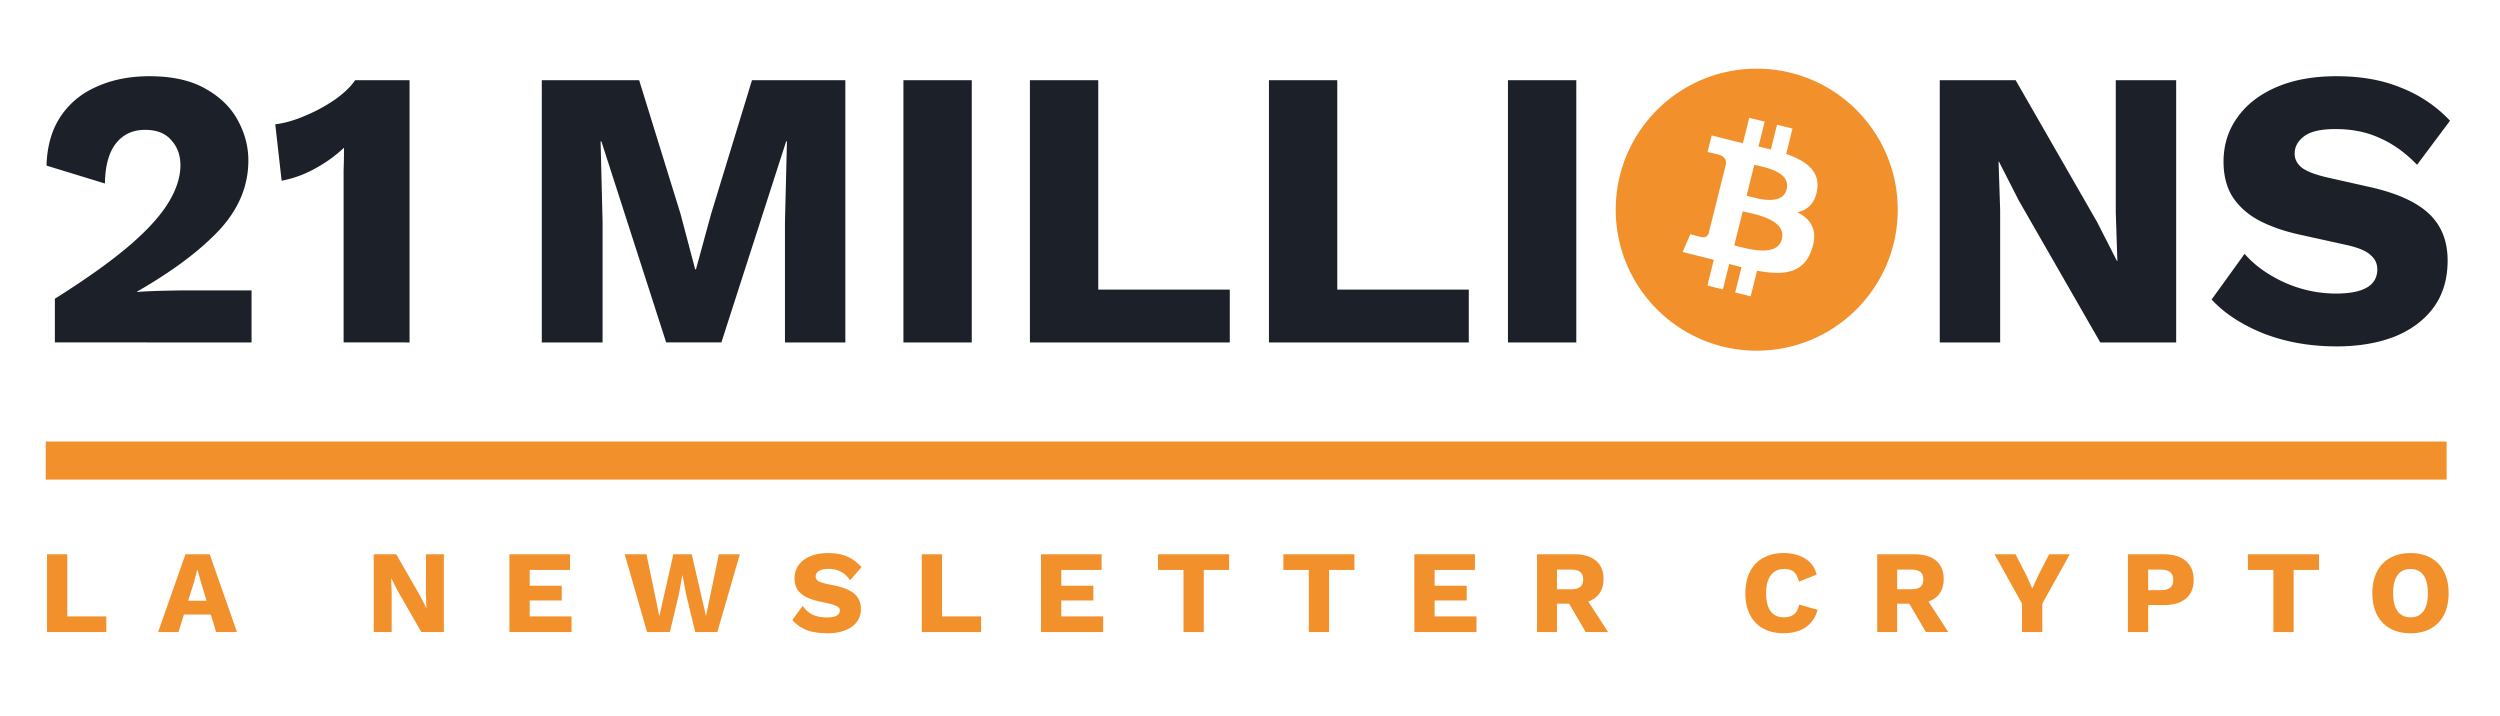
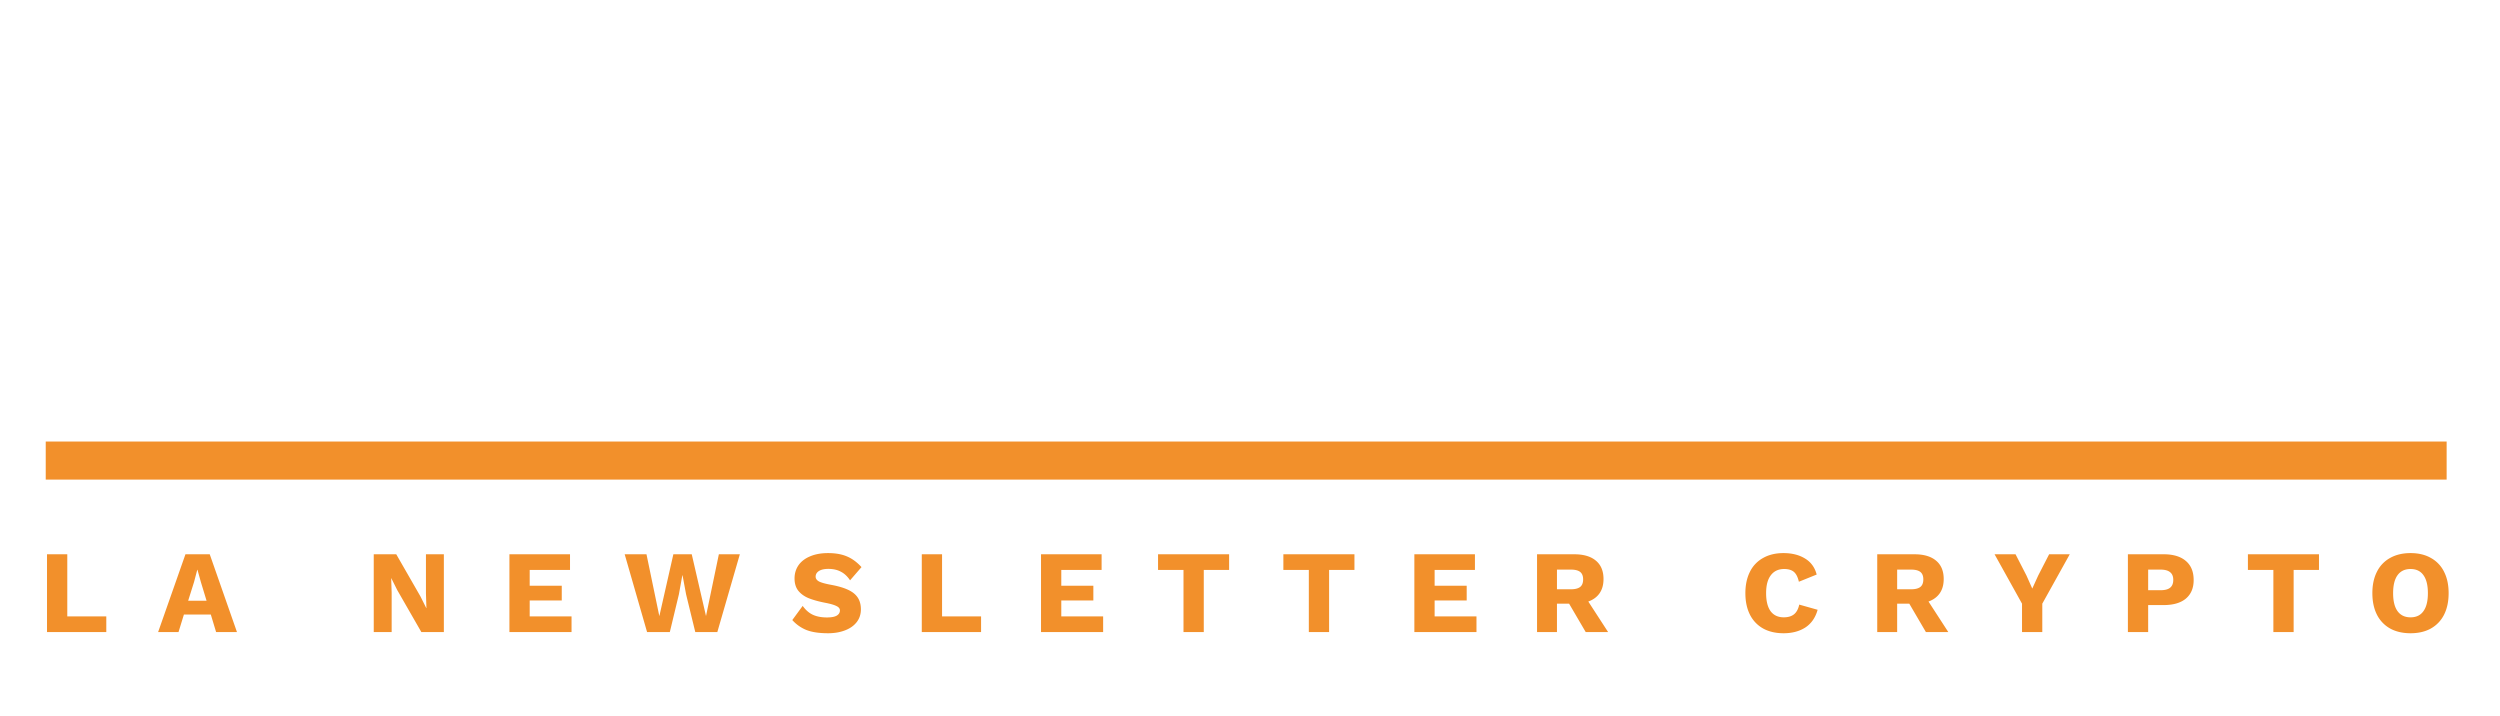
<svg xmlns="http://www.w3.org/2000/svg" fill="none" viewBox="0 0 328 94">
  <defs />
-   <path fill="#1C2129" d="M7.198 44.927v-5.734c3.927-2.468 7.09-4.71 9.488-6.725 2.433-2.05 4.205-3.962 5.317-5.734 1.112-1.773 1.668-3.458 1.668-5.057 0-1.32-.4-2.415-1.199-3.284-.764-.904-1.911-1.355-3.44-1.355-1.634 0-2.92.608-3.858 1.824-.903 1.182-1.373 2.92-1.407 5.213l-7.663-2.346c.069-2.537.677-4.674 1.824-6.412 1.182-1.772 2.78-3.093 4.796-3.962C14.74 10.452 17.034 10 19.605 10c3.024 0 5.491.556 7.403 1.668 1.911 1.078 3.319 2.468 4.222 4.17.904 1.669 1.355 3.406 1.355 5.214 0 3.336-1.268 6.377-3.805 9.122-2.537 2.711-6.134 5.404-10.79 8.08v.053c.868-.07 1.963-.122 3.283-.157 1.356-.035 2.572-.052 3.65-.052h8.08v6.829H7.197zM45.081 44.927v-19.81-2.762c.035-.973.052-1.964.052-2.972a18.107 18.107 0 01-3.857 2.763 14.4 14.4 0 01-4.327 1.564l-.834-7.402c1.181-.14 2.467-.504 3.857-1.095a21.63 21.63 0 003.962-2.137c1.217-.87 2.103-1.72 2.659-2.555h7.142v34.406H45.08zM110.91 10.521v34.406h-7.923V29.132l.26-10.583h-.104l-8.497 26.378H87.4l-8.497-26.378h-.105l.261 10.583v15.795h-7.976V10.52h12.772l5.422 17.516 1.928 7.298h.105l1.98-7.246 5.37-17.568h12.25zM127.496 10.521v34.406h-8.967V10.52h8.967zM144.092 37.994h17.255v6.933h-26.222V10.52h8.967v27.473zM175.451 37.994h17.255v6.933h-26.221V10.52h8.966v27.473zM206.81 10.521v34.406h-8.966V10.52h8.966zM285.514 10.521v34.406h-9.957l-10.687-18.61-2.606-5.11h-.052l.208 6.36v17.36h-7.923V10.52h9.956l10.687 18.61 2.606 5.11h.053l-.209-6.36V10.52h7.924zM306.585 10c3.197 0 6.012.504 8.445 1.512a17.596 17.596 0 016.412 4.326l-4.327 5.787c-1.494-1.564-3.11-2.728-4.848-3.493-1.703-.8-3.649-1.199-5.838-1.199-1.912 0-3.284.313-4.118.939-.835.625-1.252 1.39-1.252 2.293 0 .73.331 1.356.991 1.877.695.486 1.807.904 3.336 1.251l5.787 1.303c3.44.8 5.96 1.964 7.558 3.493 1.599 1.53 2.398 3.562 2.398 6.1 0 2.432-.625 4.5-1.876 6.203-1.251 1.668-2.972 2.936-5.161 3.805-2.19.834-4.692 1.251-7.507 1.251-3.475 0-6.655-.556-9.54-1.668-2.884-1.147-5.178-2.641-6.881-4.483l4.327-5.995c1.286 1.494 3.024 2.745 5.213 3.753 2.189.973 4.448 1.46 6.777 1.46 3.614 0 5.421-1.06 5.421-3.18 0-.73-.278-1.338-.834-1.825-.521-.52-1.494-.955-2.919-1.303l-6.36-1.407c-1.946-.417-3.684-1.008-5.213-1.773-1.494-.764-2.676-1.772-3.545-3.023-.868-1.286-1.303-2.885-1.303-4.796 0-2.155.591-4.066 1.773-5.734 1.181-1.703 2.884-3.041 5.108-4.014 2.225-.974 4.883-1.46 7.976-1.46z" />
  <path fill="#F2902B" d="M13.946 80.87v2.057H6.168V72.721h2.66v8.15h5.118zM27.656 80.623H24.13l-.71 2.304h-2.676l3.587-10.206h3.186l3.572 10.206h-2.737l-.696-2.304zm-.556-1.81l-.743-2.443-.448-1.608h-.031l-.418 1.593-.773 2.459H27.1zM58.235 82.927h-2.953l-3.17-5.52-.774-1.547h-.015l.062 1.917v5.15h-2.35V72.721h2.953l3.17 5.52.773 1.547h.016l-.062-1.918v-5.15h2.35v10.207zM74.986 80.87v2.057h-8.15V72.721h7.95v2.056h-5.29v2.073h4.207v1.933h-4.207v2.087h5.49zM87.881 82.927h-2.985l-2.938-10.206h2.861l1.686 8.118 1.84-8.118h2.412l1.871 8.103 1.686-8.103h2.753l-2.954 10.206h-2.892l-1.206-4.949-.464-2.49h-.03l-.45 2.49-1.19 4.949zM108.636 72.566c.969 0 1.794.144 2.474.433.691.289 1.33.758 1.918 1.407l-1.5 1.732c-.341-.515-.743-.892-1.207-1.129-.453-.247-1-.37-1.639-.37-.536 0-.948.092-1.237.278-.288.185-.433.433-.433.742 0 .258.15.469.449.634.309.154.83.299 1.562.433 1.412.258 2.417.634 3.015 1.129.608.495.912 1.19.912 2.087 0 .65-.185 1.212-.556 1.686-.371.474-.887.835-1.547 1.082-.649.248-1.386.372-2.211.372-1.155 0-2.093-.14-2.815-.418a4.952 4.952 0 01-1.871-1.314l1.361-1.856c.402.557.856.948 1.361 1.175.505.227 1.113.34 1.825.34.567 0 .989-.077 1.268-.231.288-.166.433-.398.433-.696 0-.237-.155-.428-.464-.573-.299-.154-.804-.299-1.516-.433-.876-.175-1.603-.381-2.18-.618-.567-.248-1.01-.578-1.33-.99-.309-.412-.464-.938-.464-1.577 0-.64.17-1.212.51-1.717.351-.505.856-.897 1.516-1.175.67-.289 1.459-.433 2.366-.433zM128.717 80.87v2.057h-7.779V72.721h2.66v8.15h5.119zM144.731 80.87v2.057h-8.15V72.721h7.949v2.056h-5.289v2.073h4.206v1.933h-4.206v2.087h5.49zM161.26 74.777h-3.325v8.15h-2.66v-8.15h-3.34v-2.056h9.325v2.056zM177.703 74.777h-3.325v8.15h-2.66v-8.15h-3.34v-2.056h9.325v2.056zM193.713 80.87v2.057h-8.149V72.721h7.948v2.056h-5.289v2.073h4.207v1.933h-4.207v2.087h5.49zM205.866 79.2h-1.593v3.727h-2.613V72.721h4.871c1.237 0 2.185.278 2.845.835.67.556 1.005 1.36 1.005 2.412 0 .742-.17 1.361-.51 1.856-.34.495-.835.86-1.485 1.098l2.598 4.005h-2.938l-2.18-3.727zm-1.593-1.886h1.809c.567 0 .98-.104 1.237-.31.258-.206.387-.536.387-.99 0-.443-.129-.767-.387-.974-.257-.206-.67-.309-1.237-.309h-1.809v2.583zM238.473 80.004c-.289 1.031-.825 1.804-1.608 2.32-.784.505-1.737.758-2.861.758-1.031 0-1.923-.207-2.675-.619a4.25 4.25 0 01-1.732-1.81c-.402-.793-.603-1.736-.603-2.83 0-1.082.201-2.02.603-2.814a4.138 4.138 0 011.732-1.809c.752-.423 1.639-.634 2.659-.634 1.114 0 2.057.237 2.83.711.774.464 1.284 1.165 1.531 2.103l-2.335.944c-.144-.619-.366-1.052-.665-1.3-.299-.247-.721-.37-1.268-.37-.752 0-1.335.273-1.747.82-.413.535-.619 1.319-.619 2.35 0 1.03.196 1.82.588 2.366.402.536.979.804 1.732.804.567 0 1.015-.134 1.345-.402.33-.268.557-.69.681-1.268l2.412.68zM250.499 79.2h-1.593v3.727h-2.613V72.721h4.871c1.237 0 2.185.278 2.845.835.67.556 1.005 1.36 1.005 2.412 0 .742-.17 1.361-.51 1.856-.34.495-.835.86-1.484 1.098l2.597 4.005h-2.938l-2.18-3.727zm-1.593-1.886h1.809c.567 0 .98-.104 1.237-.31.258-.206.387-.536.387-.99 0-.443-.129-.767-.387-.974-.257-.206-.67-.309-1.237-.309h-1.809v2.583zM267.949 79.2v3.727h-2.66V79.2l-3.603-6.48h2.752l1.439 2.8.757 1.7.774-1.7 1.438-2.8h2.706l-3.603 6.48zM283.865 72.72c1.268 0 2.242.294 2.922.882.681.578 1.021 1.412 1.021 2.505 0 1.042-.34 1.85-1.021 2.428-.68.567-1.654.85-2.922.85h-2.026v3.542h-2.66V72.721h4.686zm-.418 4.717c.578 0 1-.108 1.268-.325.279-.226.418-.572.418-1.036 0-.453-.139-.788-.418-1.005-.268-.227-.69-.34-1.268-.34h-1.608v2.706h1.608zM304.25 74.777h-3.325v8.15h-2.659v-8.15h-3.341v-2.056h9.325v2.056zM316.265 72.566c1.031 0 1.918.211 2.66.634a4.138 4.138 0 011.732 1.81c.402.783.603 1.721.603 2.814s-.201 2.036-.603 2.83a4.25 4.25 0 01-1.732 1.809c-.742.412-1.629.619-2.66.619-1.03 0-1.922-.207-2.675-.619a4.256 4.256 0 01-1.732-1.81c-.402-.793-.603-1.736-.603-2.83 0-1.092.201-2.03.603-2.814a4.144 4.144 0 011.732-1.809c.753-.423 1.645-.634 2.675-.634zm0 2.088c-.742 0-1.309.268-1.701.804-.391.536-.587 1.325-.587 2.366 0 1.041.196 1.83.587 2.366.392.536.959.804 1.701.804.743 0 1.305-.268 1.686-.804.392-.536.588-1.325.588-2.366 0-1.041-.196-1.83-.588-2.366-.381-.536-.943-.804-1.686-.804zM6 57.927h315v5H6z" />
-   <path fill="#F2902B" fill-rule="evenodd" d="M248.984 27.509c0 10.217-8.283 18.5-18.5 18.5-10.218 0-18.5-8.283-18.5-18.5 0-10.218 8.282-18.5 18.5-18.5 10.217 0 18.5 8.282 18.5 18.5zm-10.567-2.639c.368-2.461-1.506-3.785-4.069-4.667l.831-3.335-2.03-.506-.809 3.247a84.007 84.007 0 00-1.627-.383l.816-3.268-2.029-.506-.832 3.334c-.442-.101-.876-.2-1.297-.305l.003-.01-2.8-.7-.54 2.168s1.506.346 1.474.367c.823.205.971.75.946 1.18l-.947 3.8c.057.014.13.035.211.067l-.214-.053-1.328 5.321c-.1.25-.355.625-.93.483.02.03-1.476-.369-1.476-.369l-1.007 2.324 2.641.658c.492.123.974.252 1.448.374l-.841 3.372 2.028.506.832-3.337c.538.146 1.077.286 1.618.42l-.83 3.321 2.03.506.84-3.366c3.462.655 6.065.39 7.161-2.74.883-2.52-.044-3.975-1.865-4.923 1.326-.305 2.325-1.178 2.592-2.98zm-4.636 6.506c-.628 2.52-4.872 1.158-6.248.817l1.115-4.469c1.376.344 5.788 1.023 5.133 3.652zm.623-6.54c-.573 2.294-4.105 1.129-5.251.843l1.01-4.053c1.146.286 4.837.819 4.241 3.21z" clip-rule="evenodd" />
</svg>